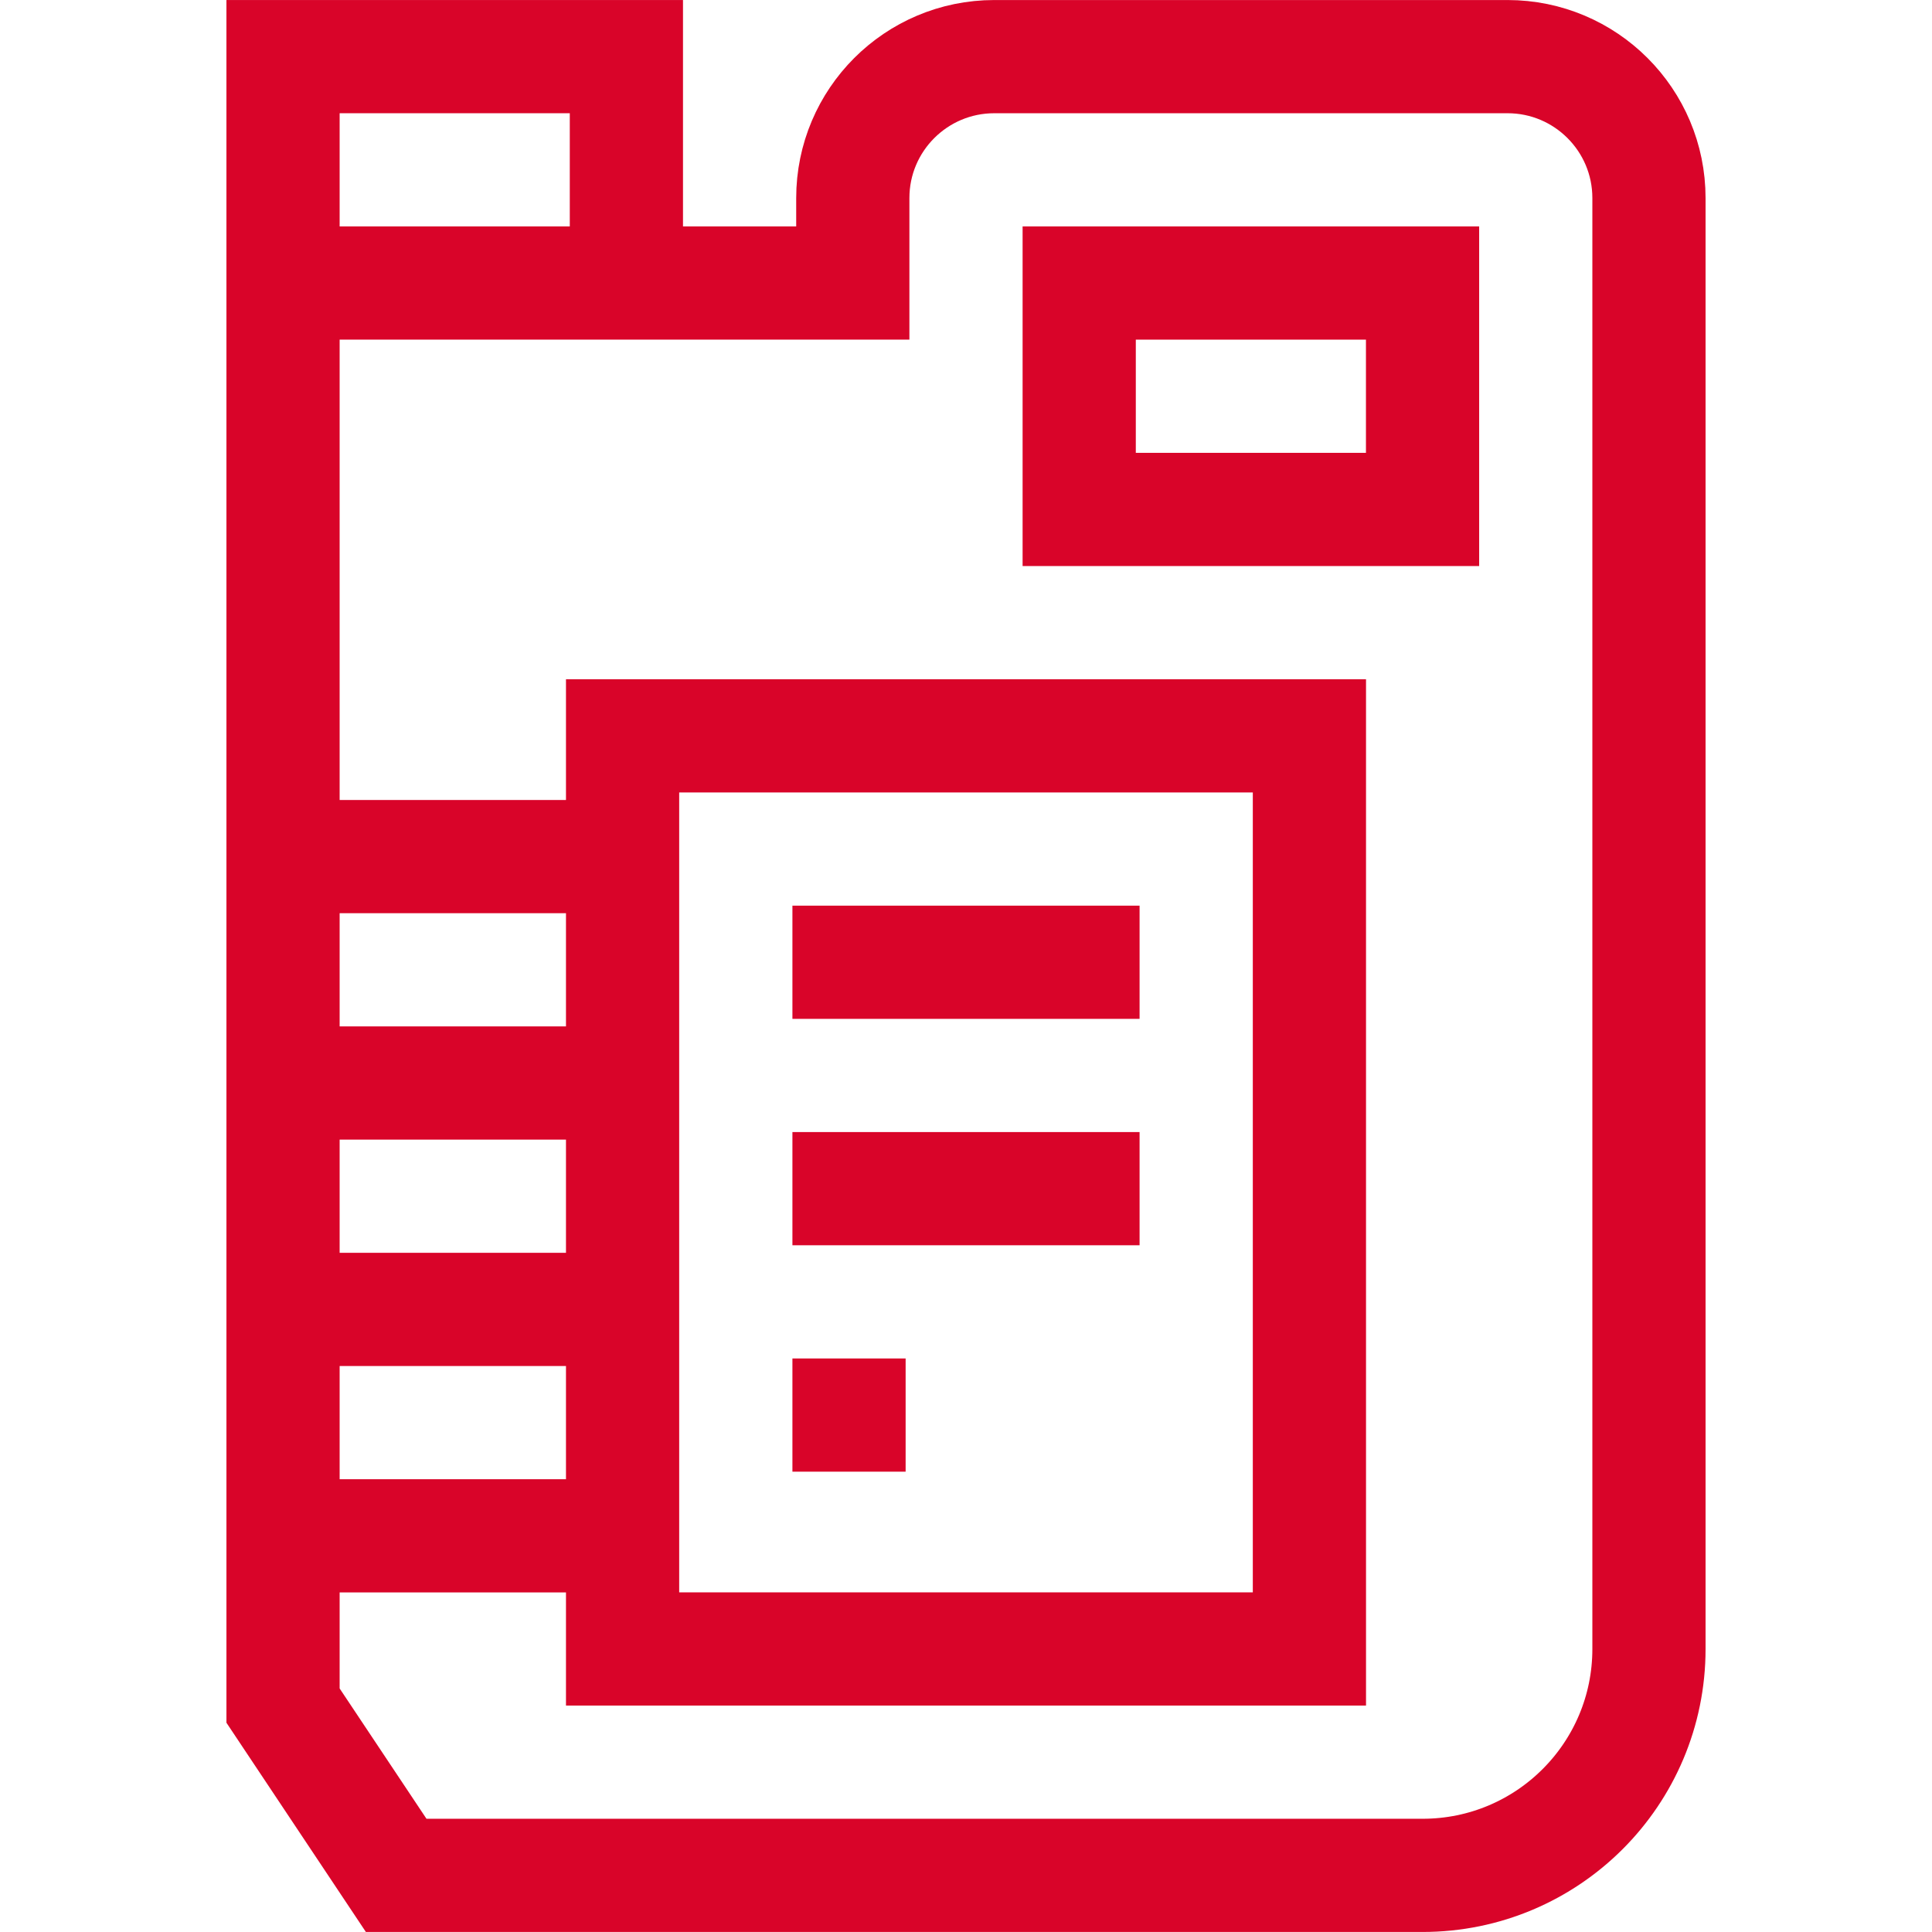
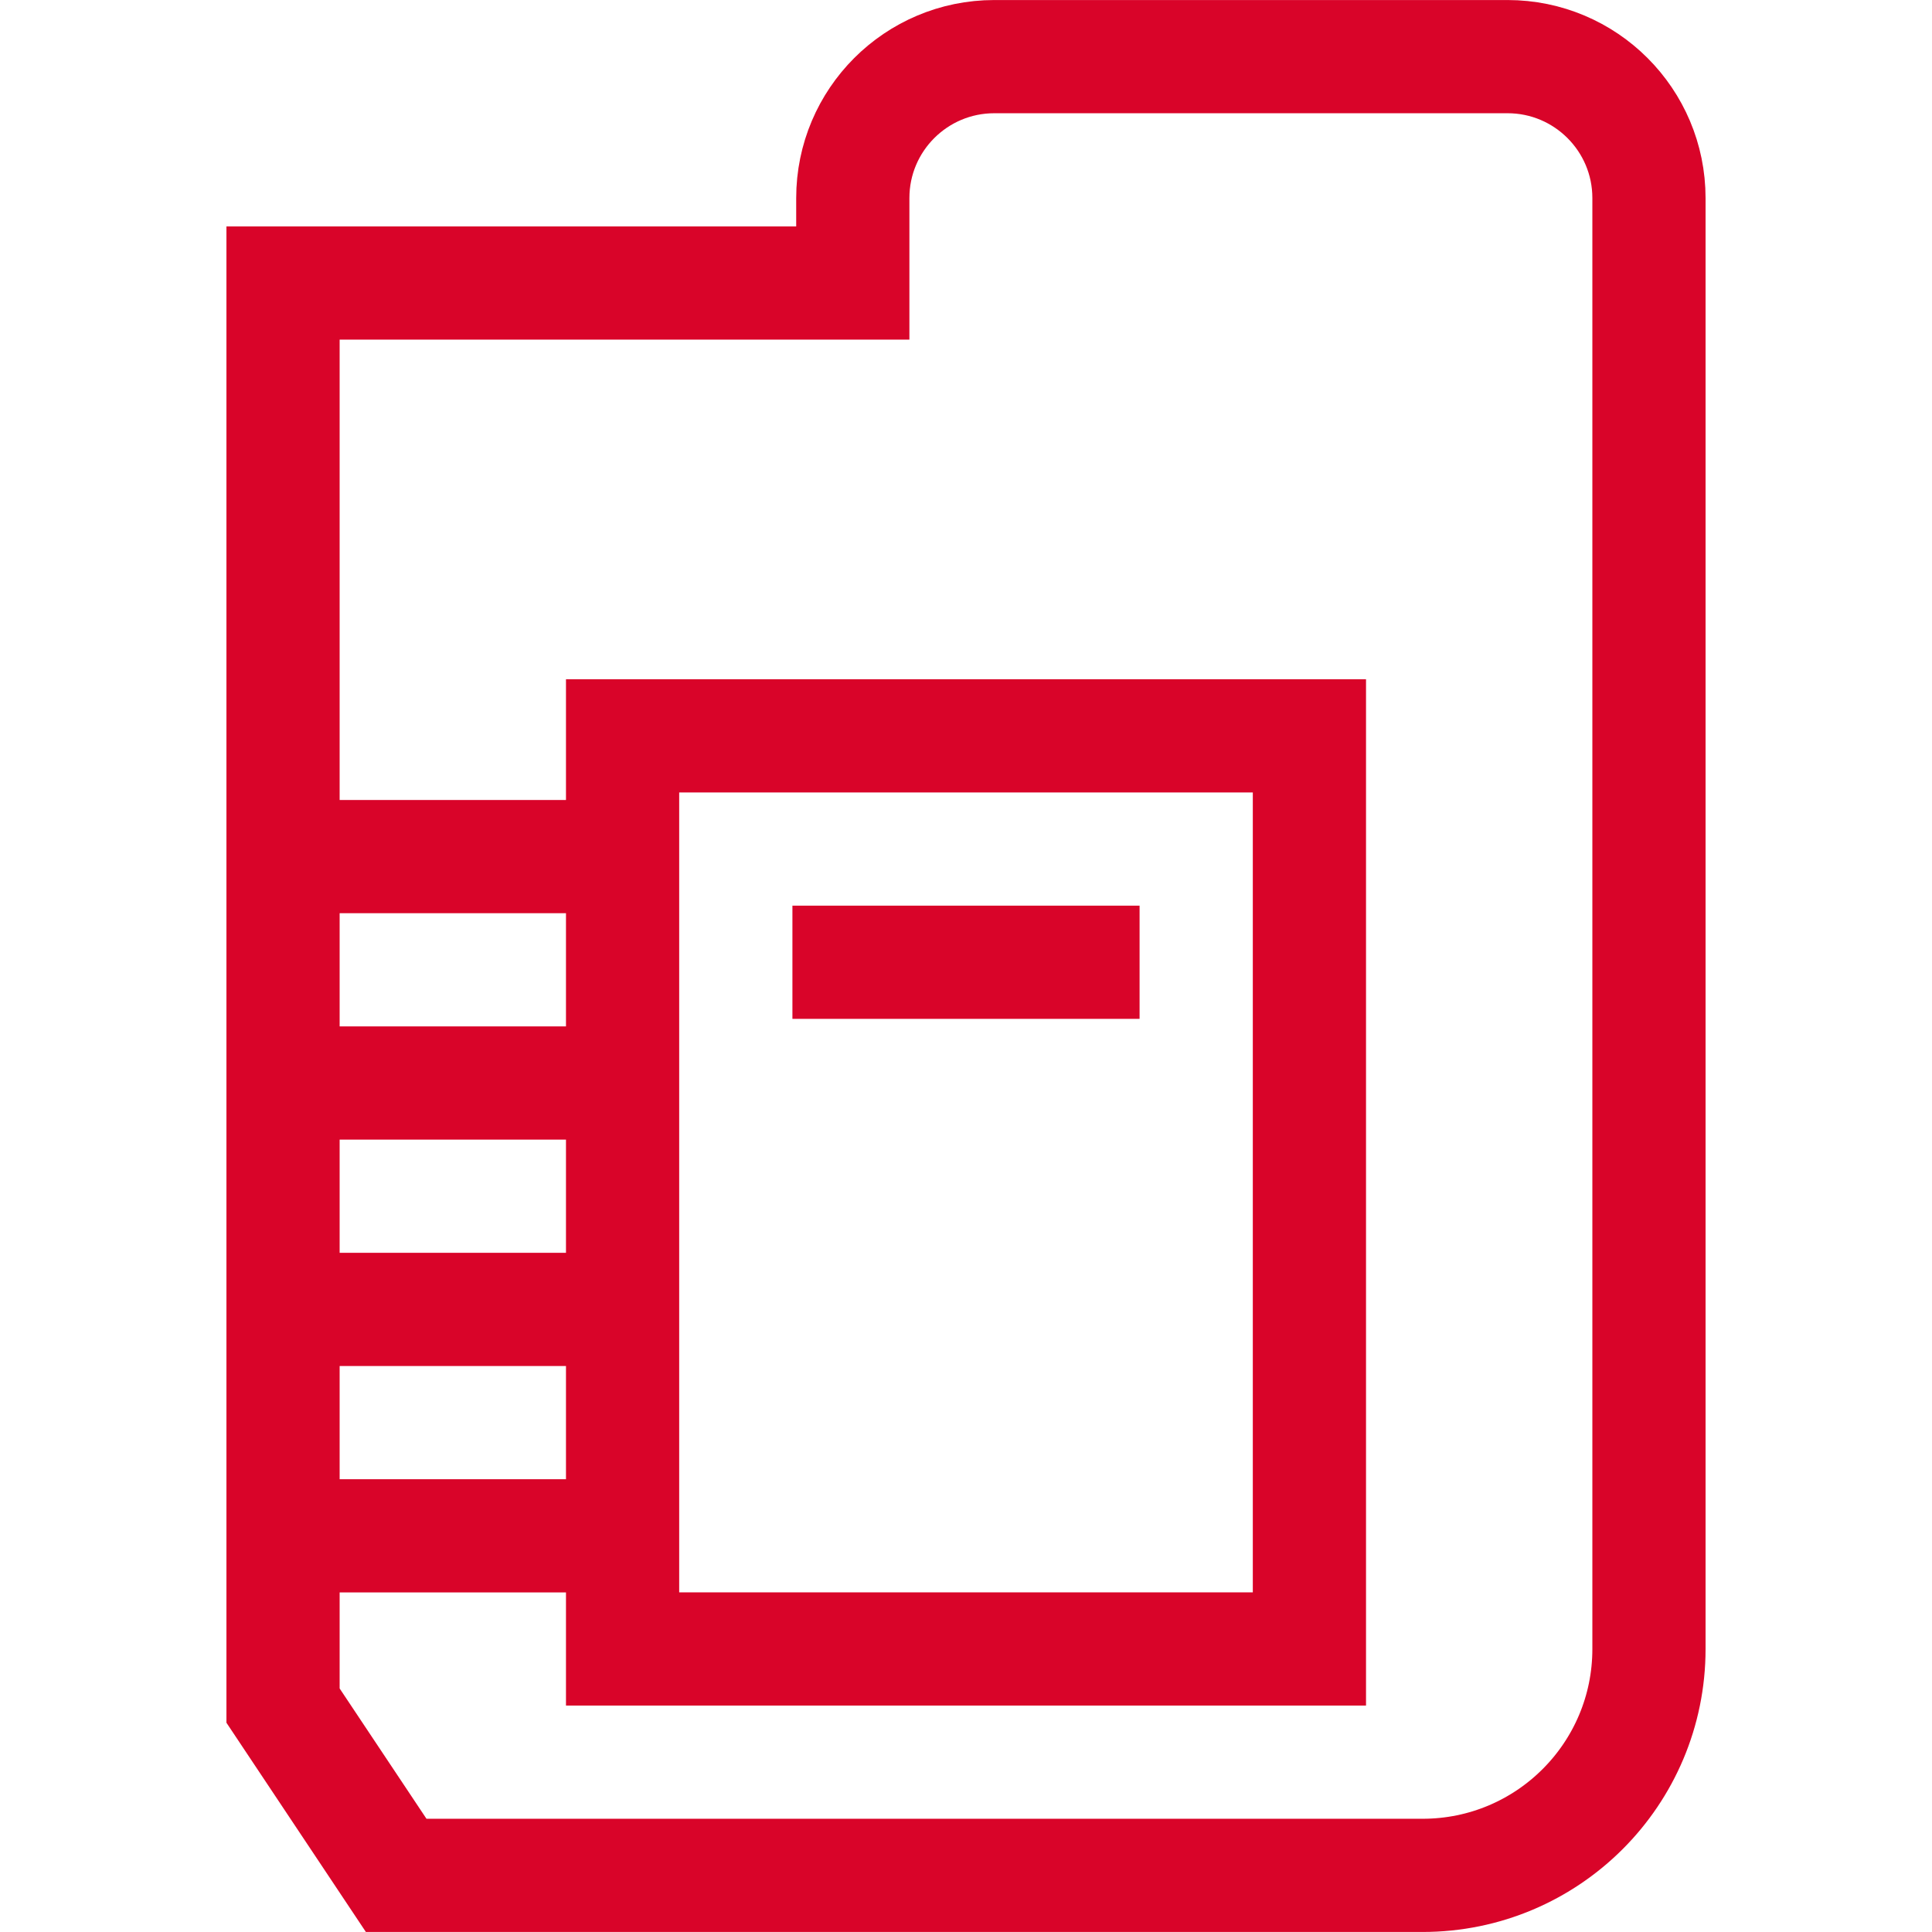
<svg xmlns="http://www.w3.org/2000/svg" width="32" height="32" viewBox="0 0 32 32" fill="none">
-   <path d="M4.688 4.688V0.938H10.375V4.688" stroke="#D90429" stroke-width="1.875" stroke-miterlimit="10" />
  <path d="M14.125 3.281V4.688H4.688V28.25L6.562 31.062H23.562C25.634 31.062 27.312 29.384 27.312 27.312V3.281C27.312 1.987 26.263 0.938 24.969 0.938H16.469C15.174 0.938 14.125 1.987 14.125 3.281Z" stroke="#D90429" stroke-width="1.875" stroke-miterlimit="10" />
  <path d="M4.688 25.438H10.312" stroke="#D90429" stroke-width="1.875" stroke-miterlimit="10" />
  <path d="M4.688 21.688H10.312" stroke="#D90429" stroke-width="1.875" stroke-miterlimit="10" />
  <path d="M4.688 17.938H10.312" stroke="#D90429" stroke-width="1.875" stroke-miterlimit="10" />
  <path d="M4.688 14.188H10.312" stroke="#D90429" stroke-width="1.875" stroke-miterlimit="10" />
-   <path d="M23.562 4.688H17.875V8.438H23.562V4.688Z" stroke="#D90429" stroke-width="1.875" stroke-miterlimit="10" />
  <path d="M21.688 12.188H10.312V27.312H21.688V12.188Z" stroke="#D90429" stroke-width="1.875" stroke-miterlimit="10" />
  <path d="M13.125 15.938H18.875" stroke="#D90429" stroke-width="1.875" stroke-miterlimit="10" />
-   <path d="M13.125 19.688H18.875" stroke="#D90429" stroke-width="1.875" stroke-miterlimit="10" />
-   <path d="M13.125 23.438H15" stroke="#D90429" stroke-width="1.875" stroke-miterlimit="10" />
</svg>